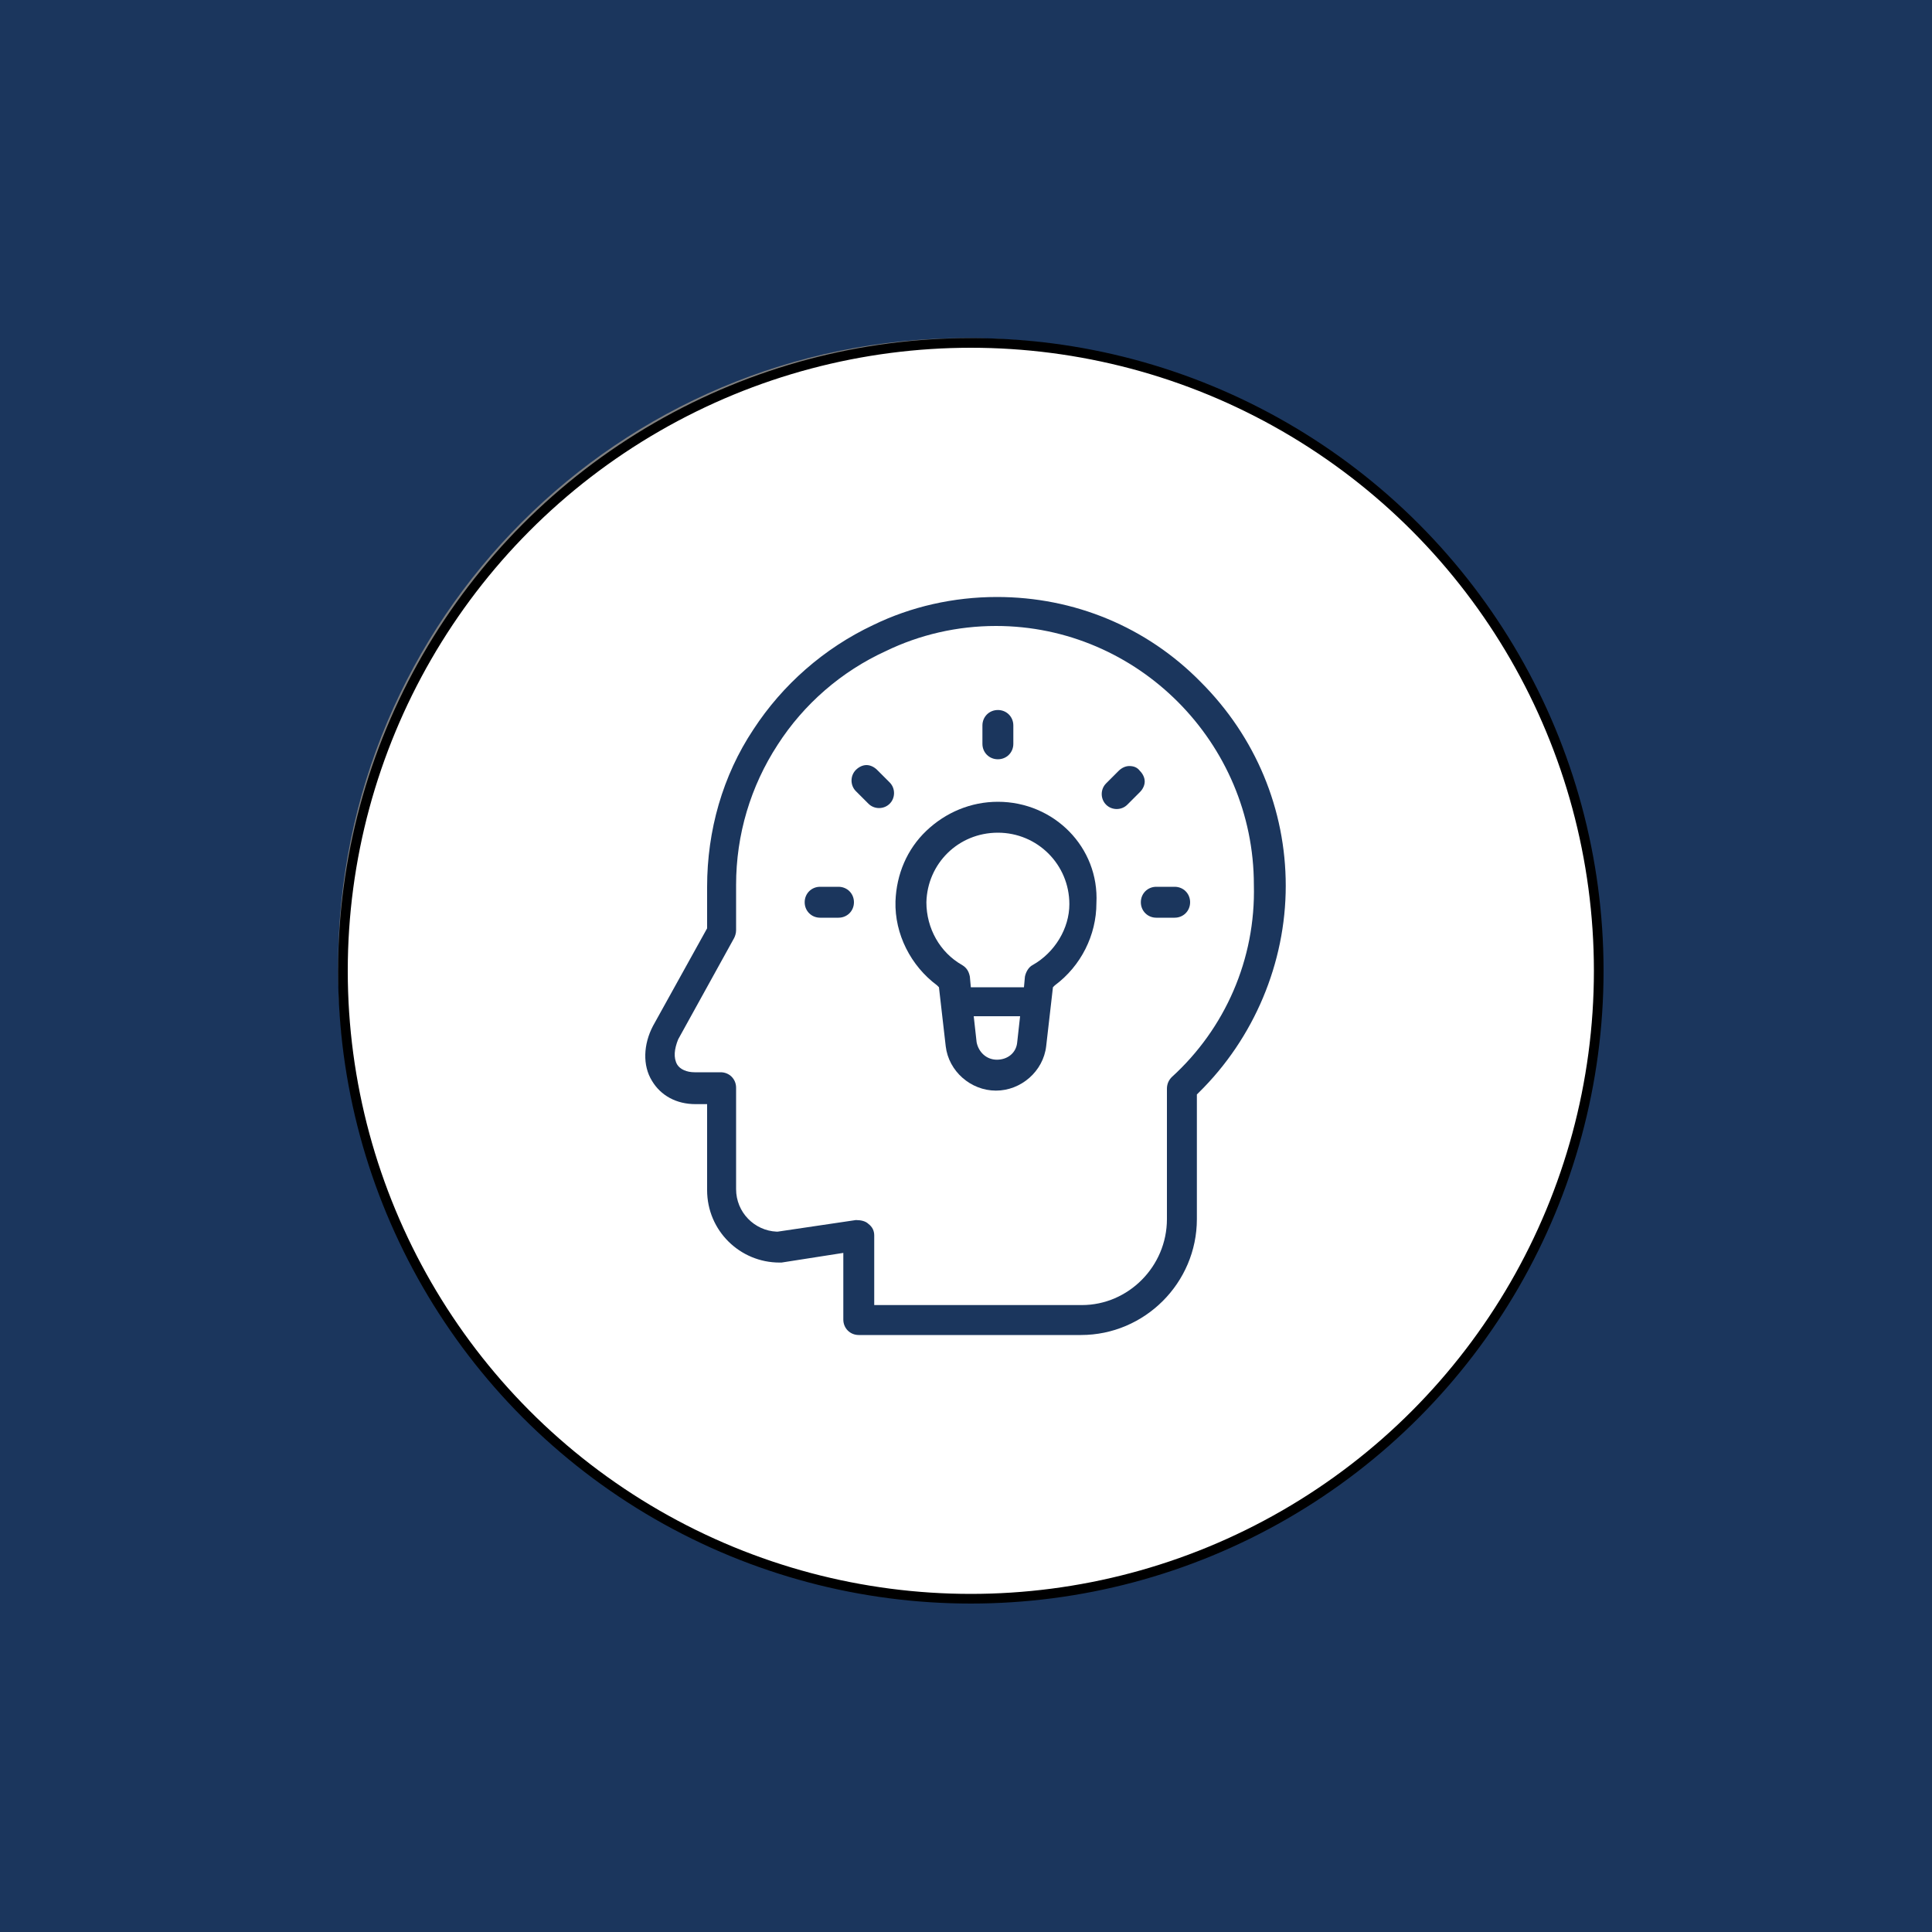
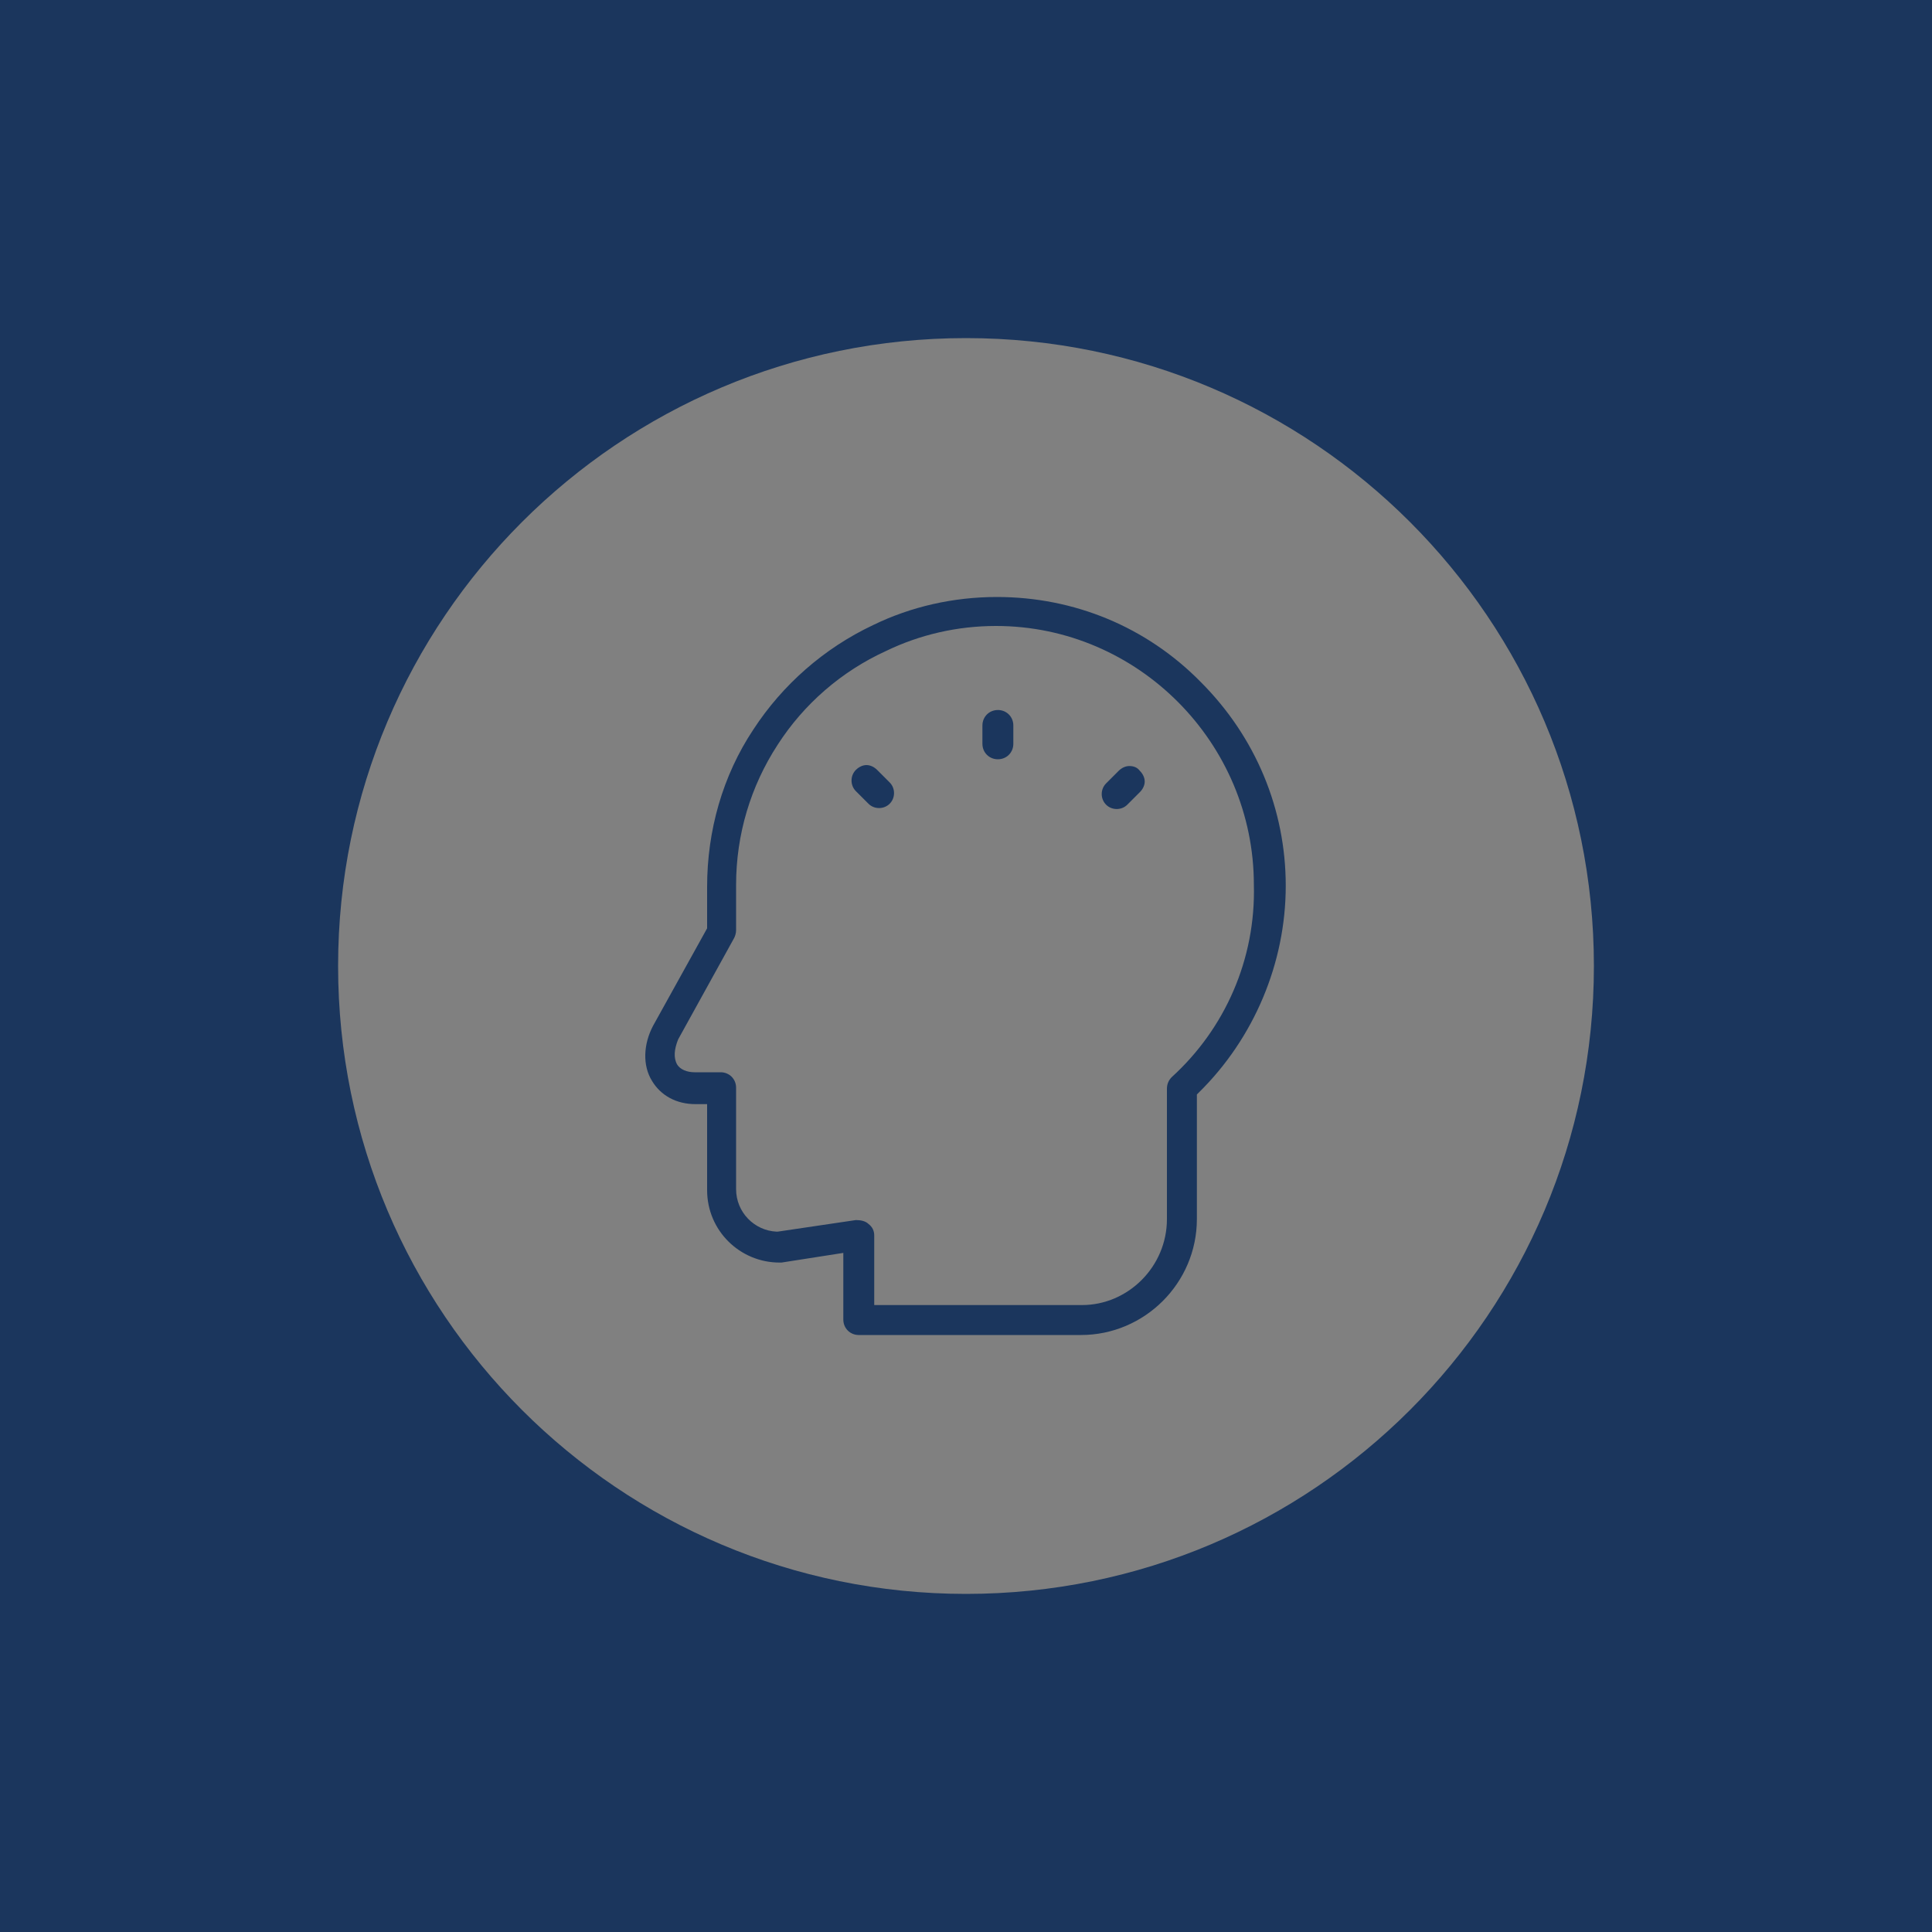
<svg xmlns="http://www.w3.org/2000/svg" version="1.1" id="_レイヤー_2" x="0px" y="0px" width="200px" height="200px" viewBox="0 0 200 200" style="enable-background:new 0 0 200 200;" xml:space="preserve">
  <rect x="0" y="0" width="200" height="200" fill="#808080" stroke="none" />
  <style type="text/css">
	.st0{fill:#1B365D;}
	.st1{fill:#FFFFFF;stroke:#000000;stroke-miterlimit:10;}
</style>
  <path class="st0" d="M0,0v200h200V0H0z M100,165c-35.9,0-65-29.1-65-65s29.1-65,65-65s65,29.1,65,65S135.9,165,100,165z" />
-   <circle class="st1" cx="100.5" cy="100.5" r="65" />
  <path class="st0" d="M124.3,70.6c-5.6-5.7-13.1-8.8-21.1-8.8c-4.5,0-8.9,1-12.8,2.9C85.3,67.1,81,70.9,78,75.5  c-3.2,4.8-4.8,10.5-4.8,16.3v4.3l-5.6,10.1c-1,1.9-1.1,4.1-0.1,5.7c0.9,1.5,2.5,2.4,4.5,2.4h1.2v8.9c0,4.2,3.4,7.5,7.5,7.5  c0.1,0,0.2,0,0.2,0l6.4-1v6.9c0,0.9,0.7,1.6,1.6,1.6h23c6.6,0,12-5.4,12-12v-12.9l0.2-0.2c5.7-5.6,9-13.4,9-21.4  C133.1,83.8,130,76.3,124.3,70.6L124.3,70.6z M121.3,111.5L121.3,111.5c-0.3,0.3-0.5,0.7-0.5,1.2v13.5c0,4.9-4,8.9-8.8,8.9H90.5  v-7.2c0-0.5-0.2-0.9-0.6-1.2c-0.3-0.3-0.8-0.4-1.3-0.4l-8.1,1.2h-0.1c-2.3-0.1-4.2-2-4.2-4.4v-10.5c0-0.9-0.7-1.6-1.6-1.6h-2.7  c-0.8,0-1.5-0.3-1.8-0.8c-0.4-0.7-0.3-1.6,0.1-2.6L76,97.1c0.1-0.2,0.2-0.5,0.2-0.8v-4.7c0-5.2,1.5-10.2,4.3-14.5  c2.7-4.2,6.6-7.6,11.2-9.7c3.5-1.7,7.4-2.6,11.4-2.6c14.7,0,26.7,12.1,26.7,26.8C130,99.3,126.8,106.5,121.3,111.5L121.3,111.5z" />
-   <path class="st0" d="M103.3,83L103.3,83c-2.8,0-5.4,1.1-7.4,3s-3.1,4.5-3.2,7.3c-0.1,3.4,1.6,6.7,4.3,8.7l0.2,0.2l0.7,6.1  c0.3,2.6,2.6,4.6,5.2,4.6s4.9-2,5.2-4.6l0.7-6.1l0.2-0.2c2.7-2,4.3-5.2,4.3-8.5C113.8,87.7,109.1,83,103.3,83L103.3,83z   M105.3,107.9c-0.1,1.1-1,1.8-2.1,1.8s-1.9-0.8-2.1-1.8l-0.3-2.7h4.8L105.3,107.9L105.3,107.9z M106.9,99.9  c-0.4,0.2-0.7,0.7-0.8,1.2l-0.1,1.1h-5.5l-0.1-1.1c-0.1-0.5-0.3-0.9-0.8-1.2c-2.3-1.3-3.7-3.8-3.7-6.5c0.1-4,3.3-7.2,7.4-7.2  s7.4,3.3,7.4,7.4C110.7,96.1,109.2,98.6,106.9,99.9L106.9,99.9z" />
  <path class="st0" d="M103.3,78.6c0.9,0,1.6-0.7,1.6-1.6v-1.9c0-0.9-0.7-1.6-1.6-1.6s-1.6,0.7-1.6,1.6V77  C101.7,77.9,102.4,78.6,103.3,78.6z" />
-   <path class="st0" d="M86.8,91.8h-1.9c-0.9,0-1.6,0.7-1.6,1.6S84,95,84.9,95h1.9c0.9,0,1.6-0.7,1.6-1.6S87.7,91.8,86.8,91.8z" />
-   <path class="st0" d="M121.6,91.8h-1.9c-0.9,0-1.6,0.7-1.6,1.6s0.7,1.6,1.6,1.6h1.9c0.9,0,1.6-0.7,1.6-1.6S122.5,91.8,121.6,91.8z" />
  <path class="st0" d="M90.8,79.7c-0.3-0.3-0.7-0.5-1.1-0.5s-0.8,0.2-1.1,0.5c-0.6,0.6-0.6,1.6,0,2.2l1.3,1.3c0.6,0.6,1.6,0.6,2.2,0  s0.6-1.6,0-2.2L90.8,79.7z" />
  <path class="st0" d="M116.9,79.3c-0.4,0-0.8,0.2-1.1,0.5l-1.3,1.3c-0.6,0.6-0.6,1.6,0,2.2s1.6,0.6,2.2,0L118,82  c0.3-0.3,0.5-0.7,0.5-1.1s-0.2-0.8-0.5-1.1C117.7,79.4,117.3,79.3,116.9,79.3z" />
</svg>